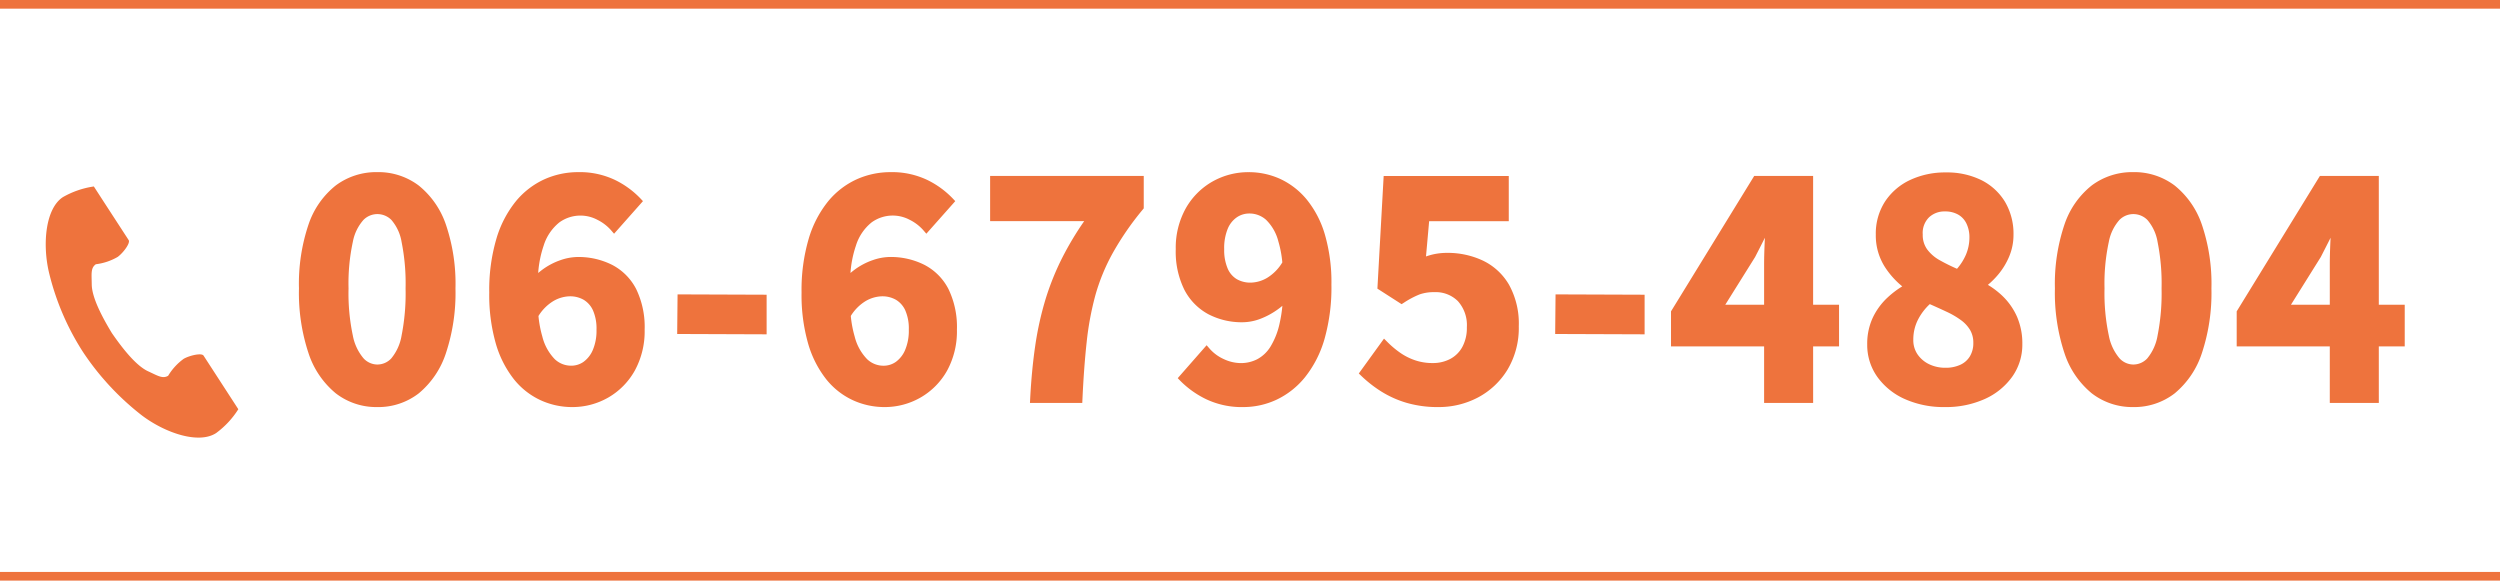
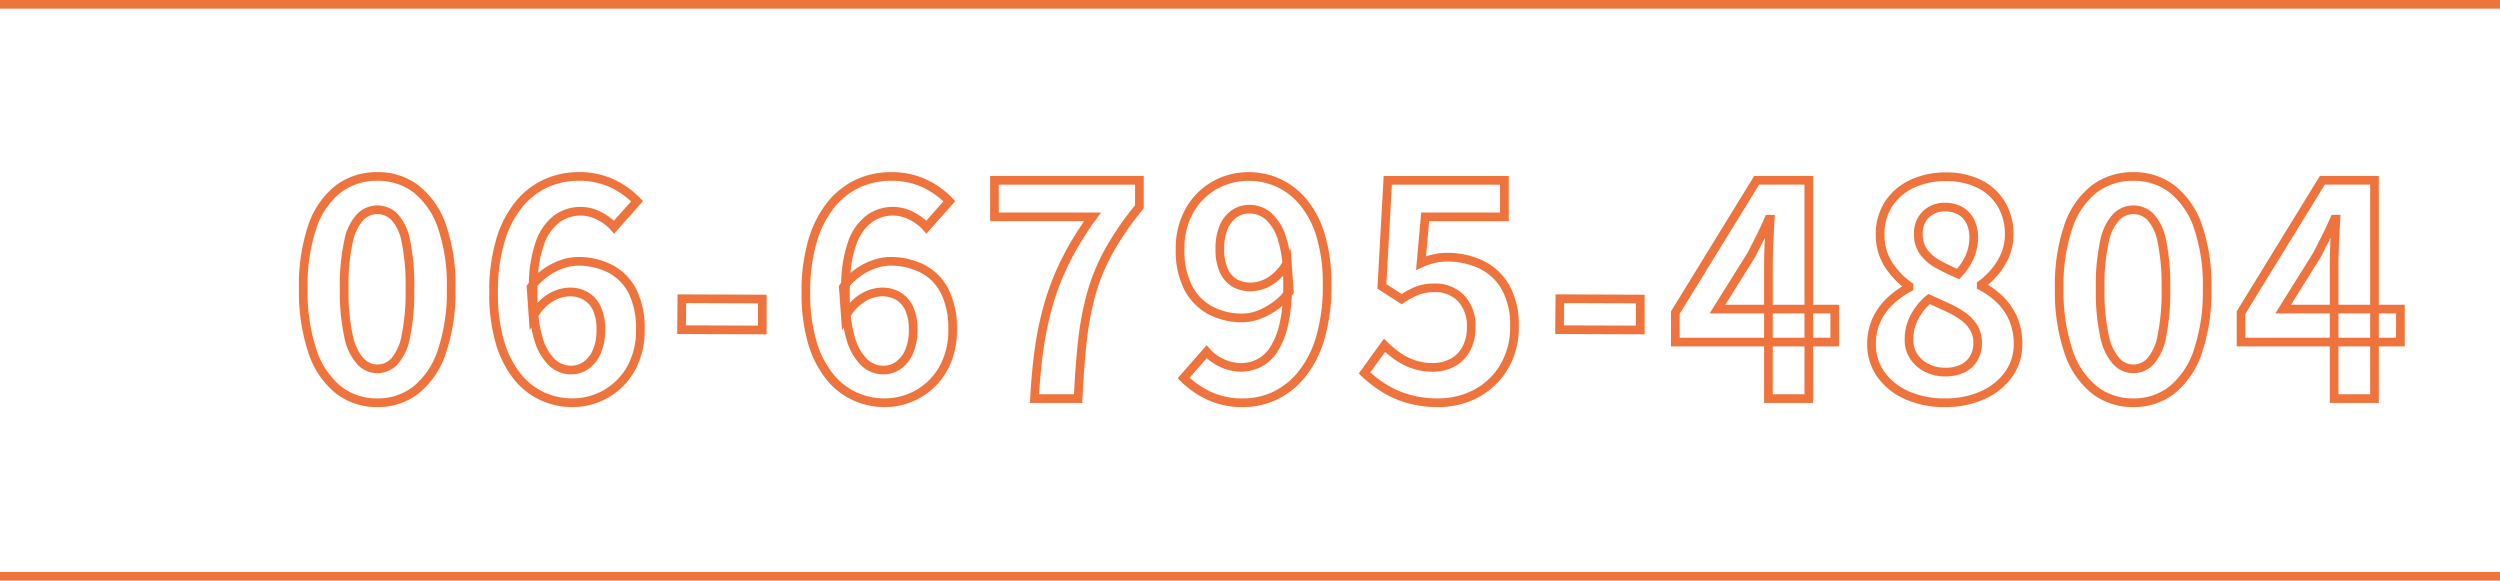
<svg xmlns="http://www.w3.org/2000/svg" width="288.5" height="67" viewBox="0 0 288.5 67">
  <g id="グループ_68" data-name="グループ 68" transform="translate(-446.5 -24)">
-     <path id="パス_4993" data-name="パス 4993" d="M10.03.476A7.122,7.122,0,0,1,5.559-1a9.5,9.5,0,0,1-2.992-4.42A21.49,21.49,0,0,1,1.5-12.716a20.777,20.777,0,0,1,1.071-7.191,9.164,9.164,0,0,1,2.992-4.3,7.29,7.29,0,0,1,4.471-1.428,7.213,7.213,0,0,1,4.488,1.445,9.339,9.339,0,0,1,2.975,4.3,20.63,20.63,0,0,1,1.071,7.174,21.491,21.491,0,0,1-1.071,7.293A9.56,9.56,0,0,1,14.518-1,7.1,7.1,0,0,1,10.03.476Zm0-3.91A2.706,2.706,0,0,0,12-4.284a6.007,6.007,0,0,0,1.326-2.873,25.429,25.429,0,0,0,.476-5.559,24.744,24.744,0,0,0-.476-5.491A5.6,5.6,0,0,0,12-21a2.791,2.791,0,0,0-1.972-.8,2.772,2.772,0,0,0-1.921.8,5.7,5.7,0,0,0-1.377,2.788,23.148,23.148,0,0,0-.51,5.491,23.787,23.787,0,0,0,.51,5.559A6.107,6.107,0,0,0,8.109-4.284,2.689,2.689,0,0,0,10.03-3.434ZM32.5.476a8.185,8.185,0,0,1-3.417-.748,7.993,7.993,0,0,1-2.907-2.3,11.5,11.5,0,0,1-1.989-3.944,19.776,19.776,0,0,1-.731-5.729,20.345,20.345,0,0,1,.8-6.052,11.926,11.926,0,0,1,2.159-4.165,8.69,8.69,0,0,1,3.111-2.4,8.946,8.946,0,0,1,3.689-.782,8.915,8.915,0,0,1,4,.833,9.747,9.747,0,0,1,2.8,2.023l-2.652,2.992a5.609,5.609,0,0,0-1.7-1.292,4.624,4.624,0,0,0-2.142-.544,4.664,4.664,0,0,0-2.771.884,5.991,5.991,0,0,0-1.989,2.924,16.7,16.7,0,0,0-.748,5.576,18.5,18.5,0,0,0,.595,5.219,6.15,6.15,0,0,0,1.581,2.839A3.228,3.228,0,0,0,32.4-3.3a2.957,2.957,0,0,0,1.717-.527A3.725,3.725,0,0,0,35.36-5.389a6.144,6.144,0,0,0,.476-2.567,5.649,5.649,0,0,0-.459-2.448,3.246,3.246,0,0,0-1.258-1.428,3.618,3.618,0,0,0-1.887-.476,4.391,4.391,0,0,0-2.142.629,5.993,5.993,0,0,0-2.074,2.193l-.238-3.366a7.121,7.121,0,0,1,1.615-1.632,7.25,7.25,0,0,1,1.938-1.02,5.723,5.723,0,0,1,1.819-.34,8.082,8.082,0,0,1,3.757.85,5.952,5.952,0,0,1,2.567,2.584,9.486,9.486,0,0,1,.918,4.454,8.911,8.911,0,0,1-1.071,4.471A7.66,7.66,0,0,1,36.448-.561,7.769,7.769,0,0,1,32.5.476ZM45.152-7.956l.034-3.57,9.282.034v3.57ZM68.544.476a8.185,8.185,0,0,1-3.417-.748,7.993,7.993,0,0,1-2.907-2.3,11.5,11.5,0,0,1-1.989-3.944A19.776,19.776,0,0,1,59.5-12.24a20.345,20.345,0,0,1,.8-6.052,11.926,11.926,0,0,1,2.159-4.165,8.69,8.69,0,0,1,3.111-2.4,8.946,8.946,0,0,1,3.689-.782,8.915,8.915,0,0,1,4,.833,9.746,9.746,0,0,1,2.8,2.023l-2.652,2.992a5.609,5.609,0,0,0-1.7-1.292,4.624,4.624,0,0,0-2.142-.544,4.664,4.664,0,0,0-2.771.884A5.991,5.991,0,0,0,64.8-17.816a16.7,16.7,0,0,0-.748,5.576,18.5,18.5,0,0,0,.6,5.219,6.15,6.15,0,0,0,1.581,2.839,3.228,3.228,0,0,0,2.21.884,2.957,2.957,0,0,0,1.717-.527A3.725,3.725,0,0,0,71.4-5.389a6.144,6.144,0,0,0,.476-2.567,5.65,5.65,0,0,0-.459-2.448,3.246,3.246,0,0,0-1.258-1.428,3.618,3.618,0,0,0-1.887-.476,4.391,4.391,0,0,0-2.142.629,5.993,5.993,0,0,0-2.074,2.193l-.238-3.366a7.121,7.121,0,0,1,1.615-1.632,7.249,7.249,0,0,1,1.938-1.02,5.723,5.723,0,0,1,1.819-.34,8.082,8.082,0,0,1,3.757.85,5.952,5.952,0,0,1,2.567,2.584,9.486,9.486,0,0,1,.918,4.454,8.911,8.911,0,0,1-1.071,4.471A7.66,7.66,0,0,1,72.488-.561,7.769,7.769,0,0,1,68.544.476ZM85.884,0q.17-3.264.578-6.035a36.156,36.156,0,0,1,1.156-5.236,29.889,29.889,0,0,1,1.955-4.845,36.156,36.156,0,0,1,3.009-4.862H81.26v-4.216H97.988v3.06a33.673,33.673,0,0,0-3.519,5.1,23.174,23.174,0,0,0-2.04,4.964,34.616,34.616,0,0,0-1.02,5.44Q91.086-3.706,90.916,0ZM109.99.476a9.062,9.062,0,0,1-4.063-.85,10.239,10.239,0,0,1-2.839-2.006l2.652-3.026a5.258,5.258,0,0,0,1.768,1.292,5.159,5.159,0,0,0,2.21.51,4.578,4.578,0,0,0,2.074-.493,4.492,4.492,0,0,0,1.717-1.6,9.039,9.039,0,0,0,1.156-2.941,20.422,20.422,0,0,0,.425-4.522,17.793,17.793,0,0,0-.6-5.134,5.749,5.749,0,0,0-1.581-2.737,3.381,3.381,0,0,0-2.244-.833,3.051,3.051,0,0,0-1.7.51,3.455,3.455,0,0,0-1.241,1.53,6.317,6.317,0,0,0-.459,2.584,5.863,5.863,0,0,0,.442,2.431,3.134,3.134,0,0,0,1.241,1.445,3.618,3.618,0,0,0,1.887.476,4.357,4.357,0,0,0,2.176-.646,5.957,5.957,0,0,0,2.04-2.176l.238,3.366a6.823,6.823,0,0,1-1.581,1.6,8.231,8.231,0,0,1-1.921,1.054,5.357,5.357,0,0,1-1.9.374,7.777,7.777,0,0,1-3.706-.867,6.157,6.157,0,0,1-2.567-2.618,9.362,9.362,0,0,1-.935-4.437,8.8,8.8,0,0,1,1.088-4.471,7.656,7.656,0,0,1,2.89-2.907,7.869,7.869,0,0,1,3.944-1.02,8.192,8.192,0,0,1,3.417.731,8.2,8.2,0,0,1,2.89,2.244,10.972,10.972,0,0,1,2.006,3.876,19.154,19.154,0,0,1,.731,5.627,21.207,21.207,0,0,1-.782,6.137,12.1,12.1,0,0,1-2.159,4.233,8.844,8.844,0,0,1-3.111,2.465A8.518,8.518,0,0,1,109.99.476Zm22.508,0A12.265,12.265,0,0,1,128.928,0a11.213,11.213,0,0,1-2.788-1.258,13.909,13.909,0,0,1-2.176-1.7l2.312-3.2a11.265,11.265,0,0,0,1.547,1.292,7.328,7.328,0,0,0,1.836.918,6.682,6.682,0,0,0,2.159.34,4.736,4.736,0,0,0,2.295-.544,3.931,3.931,0,0,0,1.581-1.581,5.06,5.06,0,0,0,.578-2.5,4.591,4.591,0,0,0-1.173-3.366,4.128,4.128,0,0,0-3.077-1.19,5.4,5.4,0,0,0-1.87.289,10.529,10.529,0,0,0-1.9,1l-2.278-1.462.68-12.24h13.464v4.216h-9.146l-.476,5.338a8.041,8.041,0,0,1,1.462-.51,6.75,6.75,0,0,1,1.564-.17,8.979,8.979,0,0,1,3.876.833,6.432,6.432,0,0,1,2.822,2.6,8.728,8.728,0,0,1,1.054,4.522,8.844,8.844,0,0,1-1.241,4.777A8.27,8.27,0,0,1,136.8-.561,9.165,9.165,0,0,1,132.5.476Zm13.974-8.432.034-3.57,9.282.034v3.57ZM170.578,0V-15.47q0-1.088.068-2.6t.136-2.635h-.17q-.442,1.02-.952,2.04t-1.054,2.074l-3.91,6.256h13.532v3.808H159.834v-3.4l9.384-15.266h6.018V0ZM190.91.476a10.487,10.487,0,0,1-4.318-.85,7.276,7.276,0,0,1-3.009-2.38,5.829,5.829,0,0,1-1.1-3.5,6.573,6.573,0,0,1,.595-2.873,7.135,7.135,0,0,1,1.581-2.159,10,10,0,0,1,2.142-1.53v-.17a9.088,9.088,0,0,1-2.38-2.5,6.235,6.235,0,0,1-.952-3.451,6.278,6.278,0,0,1,.986-3.536,6.5,6.5,0,0,1,2.7-2.312,8.961,8.961,0,0,1,3.893-.816,8.428,8.428,0,0,1,3.876.833,6.145,6.145,0,0,1,2.533,2.329,6.723,6.723,0,0,1,.9,3.536,5.887,5.887,0,0,1-.459,2.312,7.585,7.585,0,0,1-1.19,1.955,8.79,8.79,0,0,1-1.581,1.479v.17a8.993,8.993,0,0,1,2.142,1.53,7.059,7.059,0,0,1,1.53,2.193,7.235,7.235,0,0,1,.578,3.009,5.848,5.848,0,0,1-1.071,3.434A7.271,7.271,0,0,1,195.33-.408,10.4,10.4,0,0,1,190.91.476Zm1.564-14.858a6.971,6.971,0,0,0,1.36-2.04,5.575,5.575,0,0,0,.442-2.176,4.086,4.086,0,0,0-.391-1.819,2.876,2.876,0,0,0-1.139-1.241,3.482,3.482,0,0,0-1.8-.442,3.089,3.089,0,0,0-2.176.816,3.034,3.034,0,0,0-.884,2.346,3.332,3.332,0,0,0,.6,1.989,5,5,0,0,0,1.649,1.428A22.685,22.685,0,0,0,192.474-14.382ZM191.012-3.06a4.473,4.473,0,0,0,1.921-.391,3.016,3.016,0,0,0,1.309-1.156,3.373,3.373,0,0,0,.476-1.819,3.355,3.355,0,0,0-.425-1.717,4.349,4.349,0,0,0-1.173-1.292,9.963,9.963,0,0,0-1.768-1.037q-1.02-.476-2.244-1.02a6.862,6.862,0,0,0-1.666,2.057A5.5,5.5,0,0,0,186.8-6.8a3.416,3.416,0,0,0,.561,1.955,3.871,3.871,0,0,0,1.513,1.309A4.723,4.723,0,0,0,191.012-3.06ZM212.67.476A7.122,7.122,0,0,1,208.2-1a9.5,9.5,0,0,1-2.992-4.42,21.49,21.49,0,0,1-1.071-7.293,20.777,20.777,0,0,1,1.071-7.191,9.164,9.164,0,0,1,2.992-4.3,7.29,7.29,0,0,1,4.471-1.428,7.213,7.213,0,0,1,4.488,1.445,9.339,9.339,0,0,1,2.975,4.3,20.63,20.63,0,0,1,1.071,7.174,21.49,21.49,0,0,1-1.071,7.293A9.56,9.56,0,0,1,217.158-1,7.1,7.1,0,0,1,212.67.476Zm0-3.91a2.706,2.706,0,0,0,1.972-.85,6.008,6.008,0,0,0,1.326-2.873,25.429,25.429,0,0,0,.476-5.559,24.744,24.744,0,0,0-.476-5.491A5.6,5.6,0,0,0,214.642-21a2.791,2.791,0,0,0-1.972-.8,2.772,2.772,0,0,0-1.921.8,5.7,5.7,0,0,0-1.377,2.788,23.148,23.148,0,0,0-.51,5.491,23.787,23.787,0,0,0,.51,5.559,6.108,6.108,0,0,0,1.377,2.873A2.689,2.689,0,0,0,212.67-3.434ZM235.858,0V-15.47q0-1.088.068-2.6t.136-2.635h-.17q-.442,1.02-.952,2.04t-1.054,2.074l-3.91,6.256h13.532v3.808H225.114v-3.4L234.5-25.194h6.018V0Z" transform="translate(480 70)" fill="#ee733d" />
    <path id="パス_4993_-_アウトライン" data-name="パス 4993 - アウトライン" d="M212.67.976a7.642,7.642,0,0,1-4.776-1.583,10.027,10.027,0,0,1-3.157-4.645,22.079,22.079,0,0,1-1.1-7.464,21.361,21.361,0,0,1,1.1-7.366,9.692,9.692,0,0,1,3.162-4.528,7.812,7.812,0,0,1,4.769-1.527,7.734,7.734,0,0,1,4.79,1.547,9.869,9.869,0,0,1,3.141,4.524,21.213,21.213,0,0,1,1.1,7.35,22.079,22.079,0,0,1-1.1,7.464,10.089,10.089,0,0,1-3.138,4.644A7.622,7.622,0,0,1,212.67.976Zm0-26.112a6.833,6.833,0,0,0-4.173,1.329,8.72,8.72,0,0,0-2.822,4.074,20.389,20.389,0,0,0-1.039,7.016,21.1,21.1,0,0,0,1.041,7.122A9.056,9.056,0,0,0,208.5-1.4,6.664,6.664,0,0,0,212.67-.024,6.645,6.645,0,0,0,216.851-1.4a9.118,9.118,0,0,0,2.812-4.2,21.1,21.1,0,0,0,1.041-7.122,20.242,20.242,0,0,0-1.039-7,8.9,8.9,0,0,0-2.809-4.078A6.756,6.756,0,0,0,212.67-25.136ZM190.91.976a11.03,11.03,0,0,1-4.522-.893,7.8,7.8,0,0,1-3.211-2.544,6.345,6.345,0,0,1-1.2-3.795,7.1,7.1,0,0,1,.644-3.089,7.665,7.665,0,0,1,1.691-2.309,10.654,10.654,0,0,1,1.707-1.3A9.627,9.627,0,0,1,184-15.216a6.754,6.754,0,0,1-1.032-3.722,6.8,6.8,0,0,1,1.069-3.811,7.022,7.022,0,0,1,2.906-2.488,9.5,9.5,0,0,1,4.108-.864,8.959,8.959,0,0,1,4.1.888,6.666,6.666,0,0,1,2.734,2.516,7.245,7.245,0,0,1,.973,3.794,6.411,6.411,0,0,1-.5,2.506,8.12,8.12,0,0,1-1.268,2.083,9.627,9.627,0,0,1-1.187,1.187,9.5,9.5,0,0,1,1.713,1.31,7.588,7.588,0,0,1,1.638,2.346,7.761,7.761,0,0,1,.623,3.215,6.365,6.365,0,0,1-1.161,3.721A7.8,7.8,0,0,1,195.541.045,10.936,10.936,0,0,1,190.91.976Zm.136-26.078a8.508,8.508,0,0,0-3.678.768,6.036,6.036,0,0,0-2.5,2.136,5.816,5.816,0,0,0-.9,3.261,5.772,5.772,0,0,0,.872,3.18,8.631,8.631,0,0,0,2.25,2.363l.209.15v.728l-.266.141a9.551,9.551,0,0,0-2.035,1.454,6.669,6.669,0,0,0-1.471,2.009,6.11,6.11,0,0,0-.546,2.657,5.365,5.365,0,0,0,1.01,3.209A6.816,6.816,0,0,0,186.8-.831a10.041,10.041,0,0,0,4.114.807,9.95,9.95,0,0,0,4.209-.837A6.812,6.812,0,0,0,197.9-3.109a5.383,5.383,0,0,0,.981-3.147,6.777,6.777,0,0,0-.533-2.8,6.594,6.594,0,0,0-1.422-2.04,8.535,8.535,0,0,0-2.024-1.445l-.271-.14v-.731l.208-.15a8.333,8.333,0,0,0,1.491-1.4,7.122,7.122,0,0,0,1.112-1.827,5.416,5.416,0,0,0,.42-2.118,6.263,6.263,0,0,0-.829-3.278,5.68,5.68,0,0,0-2.332-2.142A7.976,7.976,0,0,0,191.046-25.1ZM132.5.976a12.818,12.818,0,0,1-3.716-.5,11.764,11.764,0,0,1-2.912-1.315A14.473,14.473,0,0,1,123.617-2.6l-.312-.3,2.91-4.023.415.415a10.816,10.816,0,0,0,1.478,1.235,6.861,6.861,0,0,0,1.711.855,6.216,6.216,0,0,0,2,.314,4.265,4.265,0,0,0,2.057-.484,3.41,3.41,0,0,0,1.383-1.385,4.593,4.593,0,0,0,.515-2.256,4.136,4.136,0,0,0-1.029-3.015,3.618,3.618,0,0,0-2.721-1.041,4.938,4.938,0,0,0-1.7.258,10.1,10.1,0,0,0-1.809.956l-.27.172-2.792-1.792.722-13h14.437v5.216h-9.189l-.363,4.07a7.91,7.91,0,0,1,.776-.229,7.281,7.281,0,0,1,1.68-.184,9.516,9.516,0,0,1,4.089.881,6.952,6.952,0,0,1,3.038,2.8,9.253,9.253,0,0,1,1.125,4.778,9.374,9.374,0,0,1-1.317,5.042,8.8,8.8,0,0,1-3.423,3.2A9.7,9.7,0,0,1,132.5.976Zm-7.87-4a13.82,13.82,0,0,0,1.781,1.344,10.767,10.767,0,0,0,2.664,1.2,11.827,11.827,0,0,0,3.424.454,8.712,8.712,0,0,0,4.07-.98A7.815,7.815,0,0,0,139.6-3.852a8.4,8.4,0,0,0,1.165-4.512,8.284,8.284,0,0,0-.983-4.266,5.97,5.97,0,0,0-2.606-2.4,8.524,8.524,0,0,0-3.663-.785,6.283,6.283,0,0,0-1.448.156,7.579,7.579,0,0,0-1.371.479l-.781.355.593-6.648h9.1v-3.216H127.123l-.638,11.477,1.766,1.133a10.076,10.076,0,0,1,1.727-.88,5.92,5.92,0,0,1,2.043-.32,4.628,4.628,0,0,1,3.433,1.339,5.089,5.089,0,0,1,1.317,3.717,5.574,5.574,0,0,1-.641,2.742,4.442,4.442,0,0,1-1.779,1.777,5.252,5.252,0,0,1-2.533.6A7.211,7.211,0,0,1,129.5-3.47a7.86,7.86,0,0,1-1.961-.981,11.845,11.845,0,0,1-1.192-.946Zm-14.638,4a9.6,9.6,0,0,1-4.285-.9,10.782,10.782,0,0,1-2.976-2.106l-.321-.331,3.334-3.8.376.432a4.788,4.788,0,0,0,1.6,1.167,4.687,4.687,0,0,0,2,.463,4.1,4.1,0,0,0,1.85-.44,4.023,4.023,0,0,0,1.524-1.427,8.6,8.6,0,0,0,1.086-2.778,15.127,15.127,0,0,0,.306-1.968q-.23.2-.477.377a8.77,8.77,0,0,1-2.038,1.117,5.879,5.879,0,0,1-2.081.406,8.306,8.306,0,0,1-3.941-.925,6.676,6.676,0,0,1-2.773-2.824,9.891,9.891,0,0,1-.994-4.673,9.33,9.33,0,0,1,1.155-4.721,8.183,8.183,0,0,1,3.077-3.092,8.4,8.4,0,0,1,4.19-1.085,8.726,8.726,0,0,1,3.623.776,8.732,8.732,0,0,1,3.066,2.377,11.515,11.515,0,0,1,2.1,4.05,19.736,19.736,0,0,1,.753,5.775,21.8,21.8,0,0,1-.8,6.283,12.648,12.648,0,0,1-2.252,4.406A9.379,9.379,0,0,1,113.8.131,9.054,9.054,0,0,1,109.99.976Zm-6.213-3.384a10.2,10.2,0,0,0,2.372,1.586,8.613,8.613,0,0,0,3.841.8,8.06,8.06,0,0,0,3.395-.753,8.39,8.39,0,0,0,2.935-2.329,11.662,11.662,0,0,0,2.066-4.06,20.815,20.815,0,0,0,.76-5.991,18.752,18.752,0,0,0-.709-5.479,10.531,10.531,0,0,0-1.911-3.7,7.742,7.742,0,0,0-2.714-2.111,7.733,7.733,0,0,0-3.211-.687,7.411,7.411,0,0,0-3.7.955,7.2,7.2,0,0,0-2.7,2.722,8.348,8.348,0,0,0-1.021,4.221,8.921,8.921,0,0,0,.876,4.2,5.694,5.694,0,0,0,2.361,2.412,7.319,7.319,0,0,0,3.471.809,4.886,4.886,0,0,0,1.727-.342,7.769,7.769,0,0,0,1.8-.991,6.43,6.43,0,0,0,1.157-1.079c.009-.3.014-.613.014-.931q0-.534-.017-1.034a5.307,5.307,0,0,1-1.308,1.093,4.866,4.866,0,0,1-2.425.713,4.126,4.126,0,0,1-2.143-.546,3.637,3.637,0,0,1-1.44-1.667,6.377,6.377,0,0,1-.487-2.639,6.833,6.833,0,0,1,.5-2.789,3.961,3.961,0,0,1,1.424-1.744,3.557,3.557,0,0,1,1.973-.591,3.883,3.883,0,0,1,2.567.951,6.249,6.249,0,0,1,1.736,2.97,11.118,11.118,0,0,1,.325,1.36l.146-.243.362,5.125-.1.146c-.045.064-.091.128-.139.19v0a18.5,18.5,0,0,1-.411,3.337,9.568,9.568,0,0,1-1.226,3.1,5,5,0,0,1-1.91,1.769,5.1,5.1,0,0,1-2.3.546,5.679,5.679,0,0,1-2.422-.557,6.079,6.079,0,0,1-1.535-1.009Zm6.893-18.954a2.539,2.539,0,0,0-1.427.429,2.982,2.982,0,0,0-1.058,1.316,5.863,5.863,0,0,0-.415,2.379,5.4,5.4,0,0,0,.4,2.224,2.624,2.624,0,0,0,1.042,1.223,3.144,3.144,0,0,0,1.631.406,3.888,3.888,0,0,0,1.927-.579,5.241,5.241,0,0,0,1.708-1.754,12.405,12.405,0,0,0-.457-2.423,5.307,5.307,0,0,0-1.426-2.5A2.871,2.871,0,0,0,110.67-21.362ZM68.544.976A8.719,8.719,0,0,1,64.92.183a8.524,8.524,0,0,1-3.088-2.435,12.045,12.045,0,0,1-2.079-4.114A20.36,20.36,0,0,1,59-12.24a20.932,20.932,0,0,1,.822-6.2,12.473,12.473,0,0,1,2.254-4.338,9.225,9.225,0,0,1,3.29-2.531,9.484,9.484,0,0,1,3.893-.825,9.447,9.447,0,0,1,4.217.885,10.289,10.289,0,0,1,2.947,2.128l.314.333L73.4-19.029l-.374-.433a5.141,5.141,0,0,0-1.551-1.174,4.15,4.15,0,0,0-1.913-.488,4.139,4.139,0,0,0-2.481.791,5.542,5.542,0,0,0-1.81,2.689,12.446,12.446,0,0,0-.627,3.145q.238-.2.492-.39a7.781,7.781,0,0,1,2.072-1.089,6.242,6.242,0,0,1,1.979-.366,8.613,8.613,0,0,1,3.986.906,6.469,6.469,0,0,1,2.78,2.795,10.015,10.015,0,0,1,.976,4.688A9.442,9.442,0,0,1,75.8-3.238,8.188,8.188,0,0,1,72.737-.128,8.3,8.3,0,0,1,68.544.976Zm.714-26.112a8.49,8.49,0,0,0-3.485.739,8.235,8.235,0,0,0-2.932,2.263,11.489,11.489,0,0,0-2.064,3.992A19.948,19.948,0,0,0,60-12.24a19.378,19.378,0,0,0,.709,5.583,11.061,11.061,0,0,0,1.9,3.774A7.534,7.534,0,0,0,65.334-.727a7.726,7.726,0,0,0,3.21.7,7.31,7.31,0,0,0,3.695-.97,7.2,7.2,0,0,0,2.688-2.737,8.46,8.46,0,0,0,1.006-4.224,9.047,9.047,0,0,0-.86-4.22,5.488,5.488,0,0,0-2.354-2.373,7.625,7.625,0,0,0-3.528-.794,5.259,5.259,0,0,0-1.659.314,6.784,6.784,0,0,0-1.8.951A6.622,6.622,0,0,0,64.565-13c-.006.247-.009.5-.009.759,0,.415.007.815.022,1.2a5.213,5.213,0,0,1,1.307-1.075,4.9,4.9,0,0,1,2.386-.693,4.126,4.126,0,0,1,2.143.546,3.751,3.751,0,0,1,1.452,1.64,6.16,6.16,0,0,1,.509,2.665,6.661,6.661,0,0,1-.522,2.776,4.232,4.232,0,0,1-1.412,1.767,3.461,3.461,0,0,1-2,.615A3.728,3.728,0,0,1,65.9-3.81a6.653,6.653,0,0,1-1.726-3.066A11.6,11.6,0,0,1,63.86-8.2l-.192.315L63.307-13l.1-.146c.053-.075.108-.149.164-.222v0a15.39,15.39,0,0,1,.758-4.62A6.5,6.5,0,0,1,66.5-21.147a5.176,5.176,0,0,1,3.061-.977,5.139,5.139,0,0,1,2.371.6,6.547,6.547,0,0,1,1.454,1l1.982-2.236a9.6,9.6,0,0,0-2.34-1.6A8.464,8.464,0,0,0,69.258-25.136Zm-4.576,15.6a12.837,12.837,0,0,0,.447,2.372,5.708,5.708,0,0,0,1.436,2.612,2.721,2.721,0,0,0,1.876.756,2.446,2.446,0,0,0,1.433-.439A3.254,3.254,0,0,0,70.946-5.6a5.686,5.686,0,0,0,.43-2.358,5.194,5.194,0,0,0-.409-2.231A2.734,2.734,0,0,0,69.9-11.4a3.144,3.144,0,0,0-1.631-.406,3.923,3.923,0,0,0-1.9.565A5.183,5.183,0,0,0,64.682-9.539ZM32.5.976A8.719,8.719,0,0,1,28.88.183a8.524,8.524,0,0,1-3.088-2.435,12.046,12.046,0,0,1-2.079-4.114,20.36,20.36,0,0,1-.753-5.875,20.932,20.932,0,0,1,.822-6.2,12.473,12.473,0,0,1,2.254-4.338,9.225,9.225,0,0,1,3.29-2.531,9.484,9.484,0,0,1,3.893-.825,9.447,9.447,0,0,1,4.217.885,10.289,10.289,0,0,1,2.947,2.128l.314.333-3.334,3.762-.374-.433a5.141,5.141,0,0,0-1.551-1.174,4.151,4.151,0,0,0-1.913-.488,4.139,4.139,0,0,0-2.481.791,5.542,5.542,0,0,0-1.81,2.689,12.446,12.446,0,0,0-.627,3.145q.238-.2.492-.39a7.781,7.781,0,0,1,2.072-1.089,6.242,6.242,0,0,1,1.979-.366,8.613,8.613,0,0,1,3.986.906,6.469,6.469,0,0,1,2.78,2.795,10.015,10.015,0,0,1,.976,4.688,9.442,9.442,0,0,1-1.136,4.718A8.188,8.188,0,0,1,36.7-.128,8.3,8.3,0,0,1,32.5.976Zm.714-26.112a8.49,8.49,0,0,0-3.485.739A8.235,8.235,0,0,0,26.8-22.135a11.489,11.489,0,0,0-2.064,3.992,19.947,19.947,0,0,0-.776,5.9,19.378,19.378,0,0,0,.709,5.583,11.062,11.062,0,0,0,1.9,3.774A7.534,7.534,0,0,0,29.294-.727a7.726,7.726,0,0,0,3.21.7A7.31,7.31,0,0,0,36.2-.994a7.2,7.2,0,0,0,2.688-2.737,8.46,8.46,0,0,0,1.006-4.224,9.047,9.047,0,0,0-.86-4.22,5.488,5.488,0,0,0-2.354-2.373,7.625,7.625,0,0,0-3.528-.794,5.259,5.259,0,0,0-1.658.314,6.784,6.784,0,0,0-1.8.951A6.622,6.622,0,0,0,28.525-13c-.006.247-.009.5-.009.759,0,.415.007.815.022,1.2a5.213,5.213,0,0,1,1.307-1.075,4.9,4.9,0,0,1,2.386-.693,4.126,4.126,0,0,1,2.143.546,3.751,3.751,0,0,1,1.452,1.64,6.16,6.16,0,0,1,.509,2.665,6.661,6.661,0,0,1-.522,2.776A4.232,4.232,0,0,1,34.4-3.413a3.461,3.461,0,0,1-2,.615A3.728,3.728,0,0,1,29.858-3.81a6.653,6.653,0,0,1-1.726-3.066A11.6,11.6,0,0,1,27.82-8.2l-.192.315L27.267-13l.1-.146c.053-.075.108-.149.164-.222v0a15.39,15.39,0,0,1,.758-4.62,6.5,6.5,0,0,1,2.168-3.159,5.176,5.176,0,0,1,3.061-.977,5.14,5.14,0,0,1,2.371.6,6.547,6.547,0,0,1,1.454,1l1.982-2.236a9.6,9.6,0,0,0-2.34-1.6A8.464,8.464,0,0,0,33.218-25.136Zm-4.576,15.6a12.841,12.841,0,0,0,.447,2.373,5.708,5.708,0,0,0,1.436,2.612A2.721,2.721,0,0,0,32.4-3.8a2.446,2.446,0,0,0,1.433-.439A3.254,3.254,0,0,0,34.906-5.6a5.686,5.686,0,0,0,.43-2.358,5.194,5.194,0,0,0-.409-2.231A2.734,2.734,0,0,0,33.863-11.4a3.144,3.144,0,0,0-1.631-.406,3.923,3.923,0,0,0-1.9.565A5.183,5.183,0,0,0,28.642-9.539ZM10.03.976A7.642,7.642,0,0,1,5.254-.607,10.027,10.027,0,0,1,2.1-5.252,22.079,22.079,0,0,1,1-12.716a21.361,21.361,0,0,1,1.1-7.366,9.692,9.692,0,0,1,3.162-4.528,7.812,7.812,0,0,1,4.769-1.527,7.733,7.733,0,0,1,4.79,1.547,9.869,9.869,0,0,1,3.141,4.524,21.213,21.213,0,0,1,1.1,7.35,22.079,22.079,0,0,1-1.1,7.464A10.09,10.09,0,0,1,14.825-.608,7.622,7.622,0,0,1,10.03.976Zm0-26.112a6.833,6.833,0,0,0-4.173,1.329,8.72,8.72,0,0,0-2.822,4.074A20.389,20.389,0,0,0,2-12.716,21.1,21.1,0,0,0,3.037-5.594,9.056,9.056,0,0,0,5.864-1.4,6.664,6.664,0,0,0,10.03-.024,6.645,6.645,0,0,0,14.211-1.4a9.118,9.118,0,0,0,2.812-4.2,21.1,21.1,0,0,0,1.041-7.122,20.241,20.241,0,0,0-1.039-7,8.9,8.9,0,0,0-2.809-4.078A6.756,6.756,0,0,0,10.03-25.136ZM241.016.5h-5.658V-6.028H224.614v-4.041l9.6-15.625h6.8v14.858h2.992v4.808h-2.992Zm-4.658-1h3.658V-6.028h-3.658Zm4.658-6.528h1.992V-9.836h-1.992Zm-4.658,0h3.658V-9.836h-3.658Zm-10.744,0h9.744V-9.836h-6.284l4.377-7c.356-.69.706-1.379,1.042-2.05s.651-1.346.94-2.015l.131-.3h1.029l-.032.53c-.045.742-.091,1.626-.136,2.627s-.067,1.864-.067,2.579v4.634h3.658V-24.694h-5.238L225.614-9.787Zm5.264-3.808h4.48V-15.47c0-.729.023-1.612.068-2.623q.011-.24.022-.471l-.061.122c-.34.68-.7,1.38-1.057,2.08l-.02.036ZM175.736.5h-5.658V-6.028H159.334v-4.041l9.6-15.625h6.8v14.858h2.992v4.808h-2.992Zm-4.658-1h3.658V-6.028h-3.658Zm4.658-6.528h1.992V-9.836h-1.992Zm-4.658,0h3.658V-9.836h-3.658Zm-10.744,0h9.744V-9.836h-6.284l4.377-7c.357-.692.707-1.381,1.042-2.05s.651-1.347.94-2.015l.131-.3h1.029l-.032.53c-.045.741-.091,1.625-.136,2.627s-.067,1.864-.067,2.579v4.634h3.658V-24.694H169.5L160.334-9.787Zm5.264-3.808h4.48V-15.47c0-.73.023-1.612.068-2.623q.011-.24.022-.471l-.061.122c-.339.678-.695,1.378-1.057,2.08l-.02.036ZM91.394.5H85.357l.027-.526c.114-2.181.31-4.227.583-6.082a36.824,36.824,0,0,1,1.172-5.308,30.532,30.532,0,0,1,1.988-4.926,35.668,35.668,0,0,1,2.487-4.136H80.76v-5.216H98.488v3.739l-.113.138a33.333,33.333,0,0,0-3.467,5.023,22.781,22.781,0,0,0-2,4.857,34.275,34.275,0,0,0-1,5.361c-.213,1.929-.378,4.149-.491,6.6Zm-4.981-1h4.027c.112-2.282.271-4.361.473-6.185A35.274,35.274,0,0,1,91.947-12.2a23.782,23.782,0,0,1,2.083-5.071,34.065,34.065,0,0,1,3.457-5.038v-2.382H81.76v3.216h11.8l-.576.794a35.825,35.825,0,0,0-2.968,4.794A29.525,29.525,0,0,0,88.1-11.126a35.819,35.819,0,0,0-1.14,5.164C86.71-4.288,86.527-2.453,86.412-.5Zm104.6-2.06a5.24,5.24,0,0,1-2.366-.529,4.383,4.383,0,0,1-1.7-1.477A3.922,3.922,0,0,1,186.3-6.8,6.015,6.015,0,0,1,187-9.671a7.391,7.391,0,0,1,1.787-2.205l.239-.2.284.126c.815.362,1.573.707,2.252,1.024a10.509,10.509,0,0,1,1.857,1.09,4.866,4.866,0,0,1,1.305,1.441,3.862,3.862,0,0,1,.493,1.968,3.879,3.879,0,0,1-.551,2.083A3.522,3.522,0,0,1,193.145-3,4.988,4.988,0,0,1,191.012-2.56ZM189.2-10.905A6.432,6.432,0,0,0,187.883-9.2a5.026,5.026,0,0,0-.587,2.4,2.9,2.9,0,0,0,.476,1.676,3.4,3.4,0,0,0,1.322,1.141,4.25,4.25,0,0,0,1.918.423,4,4,0,0,0,1.709-.344,2.5,2.5,0,0,0,1.1-.968,2.9,2.9,0,0,0,.4-1.555,2.88,2.88,0,0,0-.357-1.466,3.873,3.873,0,0,0-1.041-1.143,9.514,9.514,0,0,0-1.679-.984C190.548-10.3,189.9-10.593,189.2-10.905ZM212.67-2.934a3.183,3.183,0,0,1-2.271-.993,6.507,6.507,0,0,1-1.512-3.108,24.372,24.372,0,0,1-.525-5.681,23.731,23.731,0,0,1,.526-5.615,6.1,6.1,0,0,1,1.523-3.031,3.269,3.269,0,0,1,2.26-.931,3.288,3.288,0,0,1,2.314.935,6,6,0,0,1,1.47,3.036,25.334,25.334,0,0,1,.49,5.607,26.022,26.022,0,0,1-.489,5.674A6.407,6.407,0,0,1,215-3.93,3.2,3.2,0,0,1,212.67-2.934Zm0-18.36a2.27,2.27,0,0,0-1.582.667,5.272,5.272,0,0,0-1.232,2.545,22.791,22.791,0,0,0-.494,5.367,23.434,23.434,0,0,0,.495,5.437A5.682,5.682,0,0,0,211.1-4.641a2.191,2.191,0,0,0,1.571.707,2.206,2.206,0,0,0,1.618-.7,5.582,5.582,0,0,0,1.193-2.634,25.082,25.082,0,0,0,.463-5.444,24.4,24.4,0,0,0-.462-5.375,5.179,5.179,0,0,0-1.182-2.54A2.288,2.288,0,0,0,212.67-21.294ZM10.03-2.934a3.183,3.183,0,0,1-2.271-.993A6.507,6.507,0,0,1,6.247-7.035a24.373,24.373,0,0,1-.525-5.681,23.73,23.73,0,0,1,.526-5.615A6.1,6.1,0,0,1,7.77-21.363a3.269,3.269,0,0,1,2.26-.931,3.288,3.288,0,0,1,2.314.935,6,6,0,0,1,1.47,3.036,25.335,25.335,0,0,1,.49,5.607,26.024,26.024,0,0,1-.489,5.673A6.407,6.407,0,0,1,12.356-3.93,3.2,3.2,0,0,1,10.03-2.934Zm0-18.36a2.27,2.27,0,0,0-1.582.667,5.272,5.272,0,0,0-1.232,2.545,22.791,22.791,0,0,0-.494,5.367,23.433,23.433,0,0,0,.495,5.437A5.681,5.681,0,0,0,8.459-4.641a2.191,2.191,0,0,0,1.571.707,2.206,2.206,0,0,0,1.618-.7,5.583,5.583,0,0,0,1.193-2.634,25.084,25.084,0,0,0,.463-5.444,24.4,24.4,0,0,0-.462-5.375,5.179,5.179,0,0,0-1.182-2.54A2.289,2.289,0,0,0,10.03-21.294ZM156.288-7.42l-10.321-.038.044-4.57,10.277.038Zm-9.311-1.034,8.311.03v-2.57L147-11.024ZM54.968-7.42,44.647-7.458l.044-4.57,10.277.038ZM45.657-8.454l8.311.03v-2.57l-8.287-.03ZM192.6-13.786l-.322-.136a23.285,23.285,0,0,1-2.4-1.164,5.52,5.52,0,0,1-1.81-1.573,3.836,3.836,0,0,1-.688-2.28,3.524,3.524,0,0,1,1.045-2.713,3.587,3.587,0,0,1,2.515-.949,3.988,3.988,0,0,1,2.056.512,3.38,3.38,0,0,1,1.334,1.452,4.6,4.6,0,0,1,.442,2.039,6.1,6.1,0,0,1-.481,2.369,7.5,7.5,0,0,1-1.455,2.187ZM190.944-21.6a2.583,2.583,0,0,0-1.837.683,2.54,2.54,0,0,0-.723,1.979,2.82,2.82,0,0,0,.5,1.7,4.533,4.533,0,0,0,1.488,1.283,21.657,21.657,0,0,0,1.967.973,6.264,6.264,0,0,0,1.032-1.632,5.1,5.1,0,0,0,.4-1.983,3.611,3.611,0,0,0-.34-1.6,2.364,2.364,0,0,0-.944-1.03A3.008,3.008,0,0,0,190.944-21.6Z" transform="translate(480 70)" fill="#ee733d" />
    <g id="電話の受話器のアイコン素材" transform="translate(392.065 45.518)">
-       <path id="パス_4796" data-name="パス 4796" d="M61.7,1.227c-1.991,1.292-2.383,5.329-1.631,8.619A29.721,29.721,0,0,0,64,19.083a30.866,30.866,0,0,0,6.831,7.355c2.7,2.028,6.543,3.318,8.535,2.026a10.085,10.085,0,0,0,2.571-2.758l-1.07-1.65-2.942-4.536c-.219-.337-1.59-.029-2.286.366a6.632,6.632,0,0,0-1.8,1.961c-.644.372-1.184,0-2.311-.518-1.386-.638-2.943-2.618-4.183-4.412-1.132-1.864-2.306-4.094-2.323-5.619-.014-1.241-.133-1.885.47-2.321a6.632,6.632,0,0,0,2.526-.848c.644-.475,1.485-1.6,1.266-1.938L66.335,1.654,65.265,0A10.086,10.086,0,0,0,61.7,1.227Z" fill="#ee733d" />
-     </g>
+       </g>
    <path id="線_1" data-name="線 1" d="M288.5.5H0v-1H288.5Z" transform="translate(446.5 24.5)" fill="#ee733d" />
    <path id="線_2" data-name="線 2" d="M288.5.5H0v-1H288.5Z" transform="translate(446.5 90.5)" fill="#ee733d" />
  </g>
</svg>